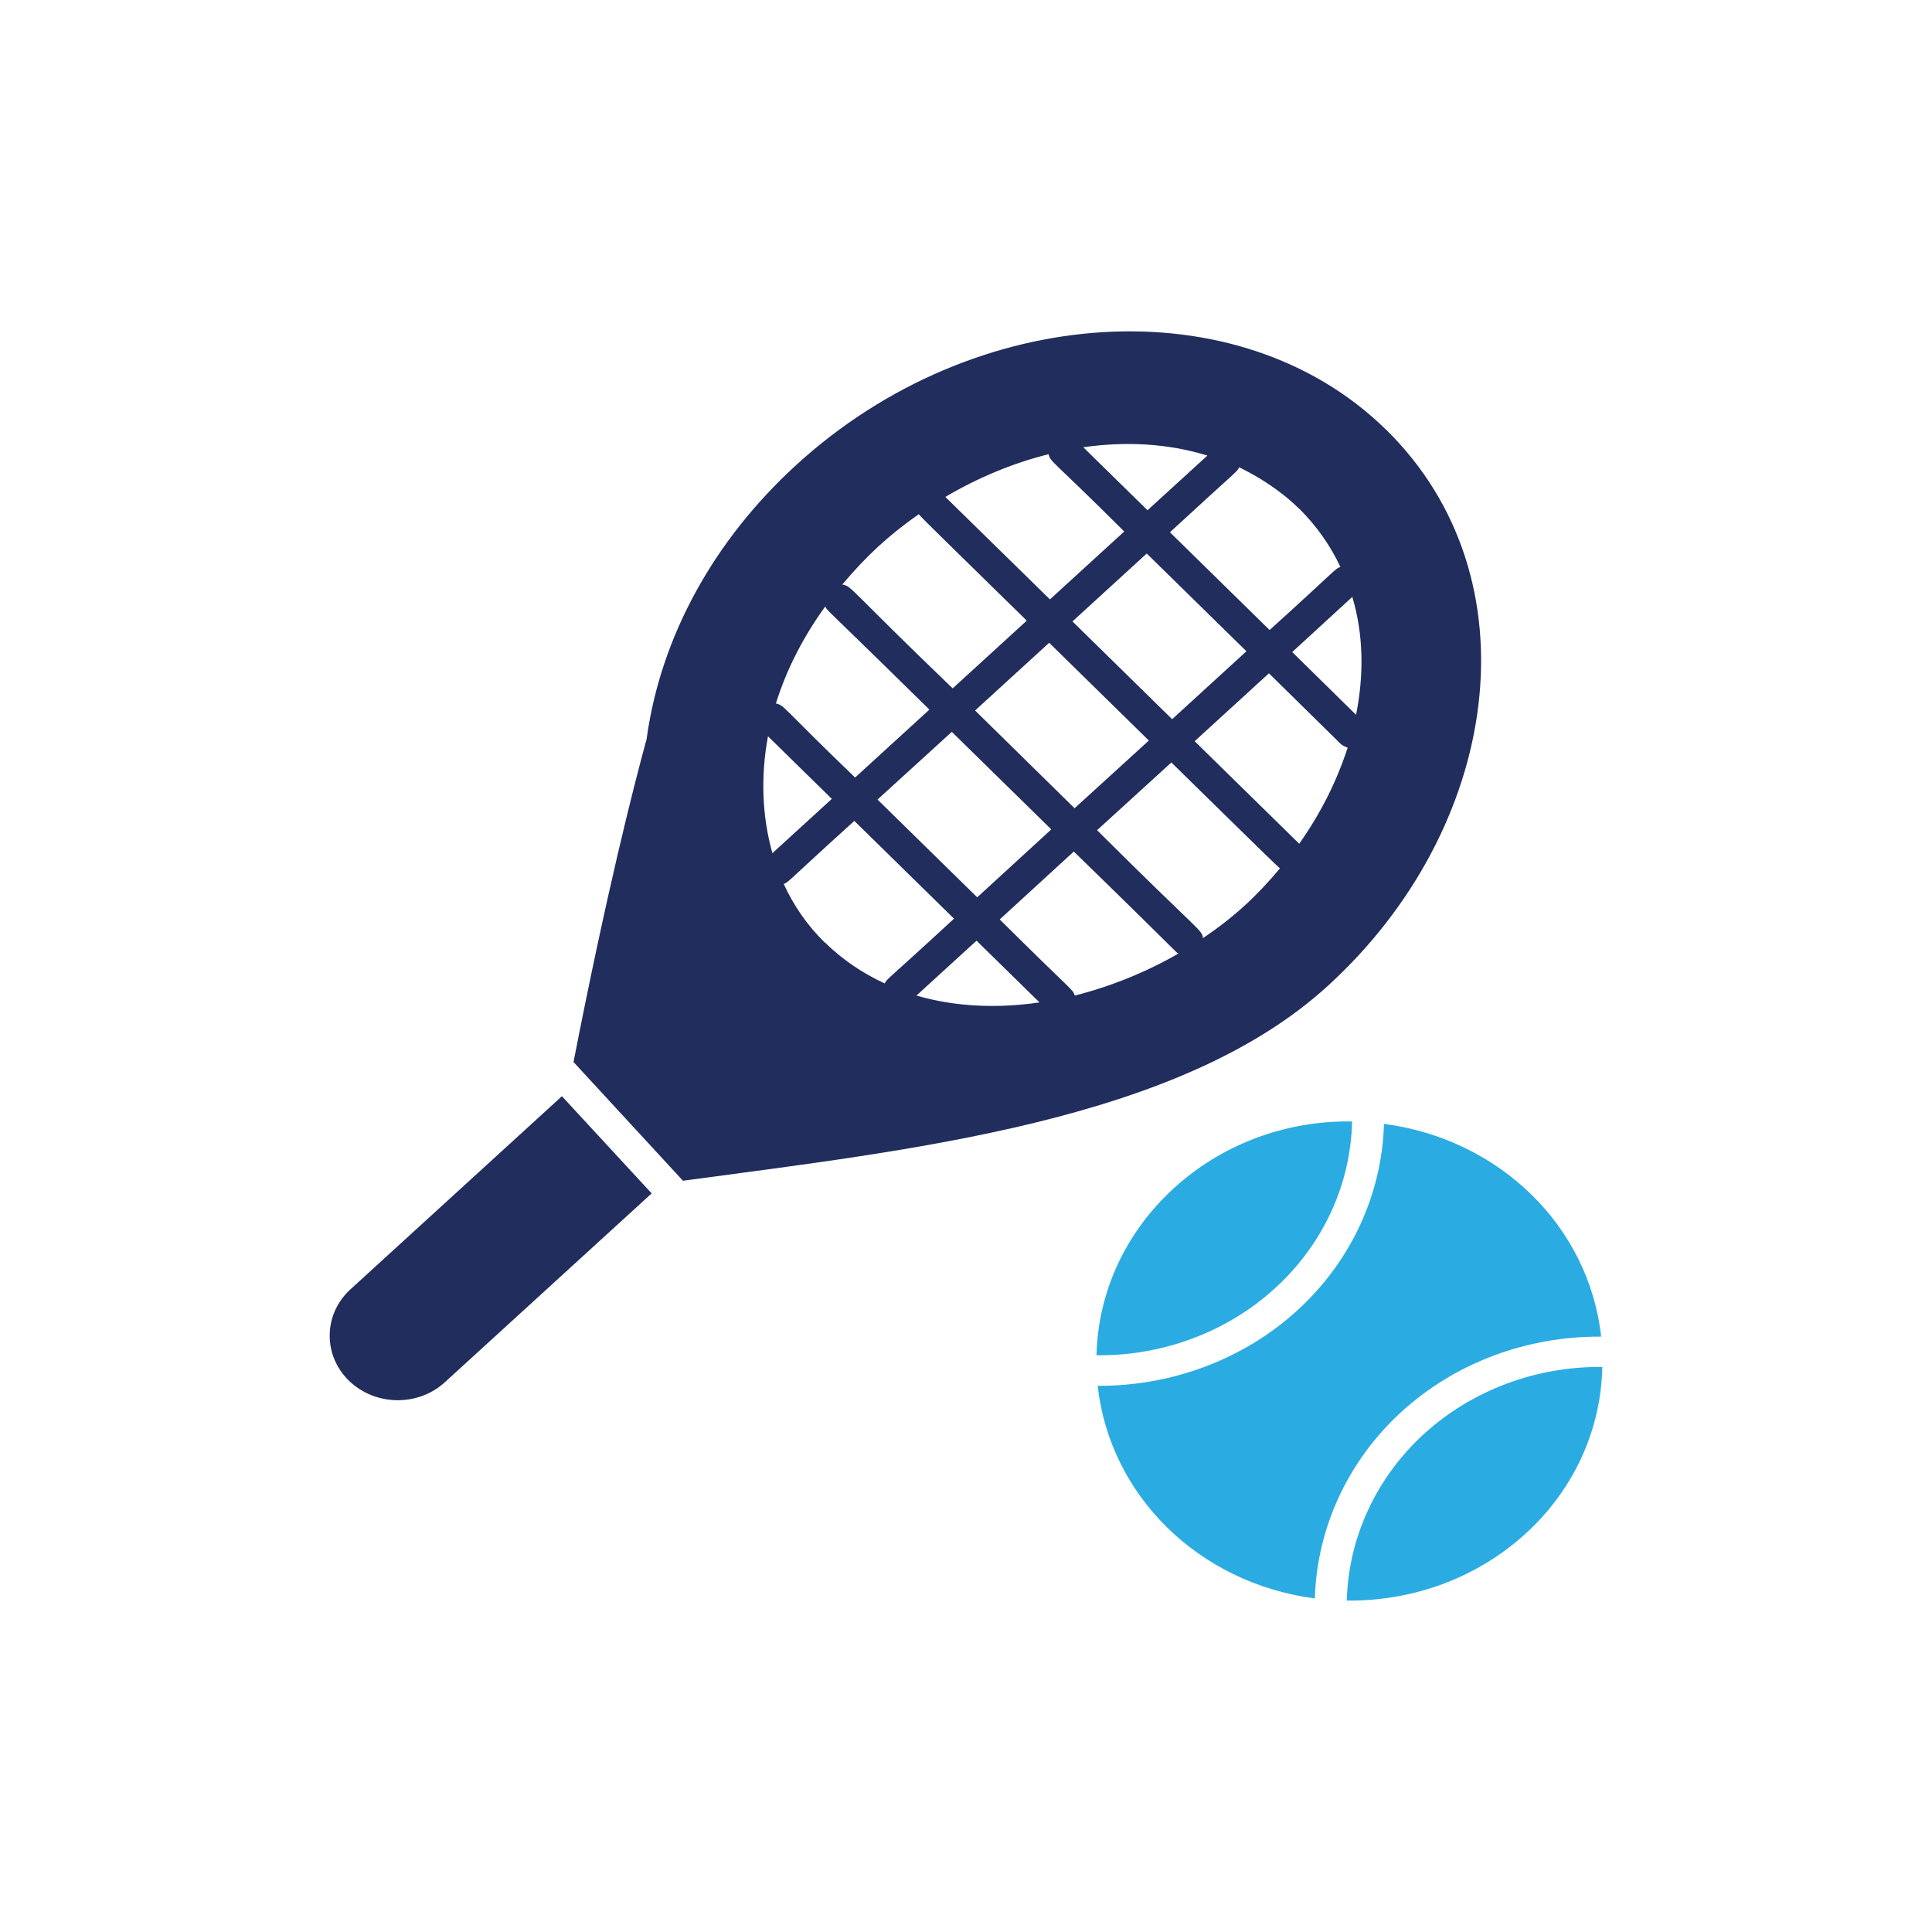
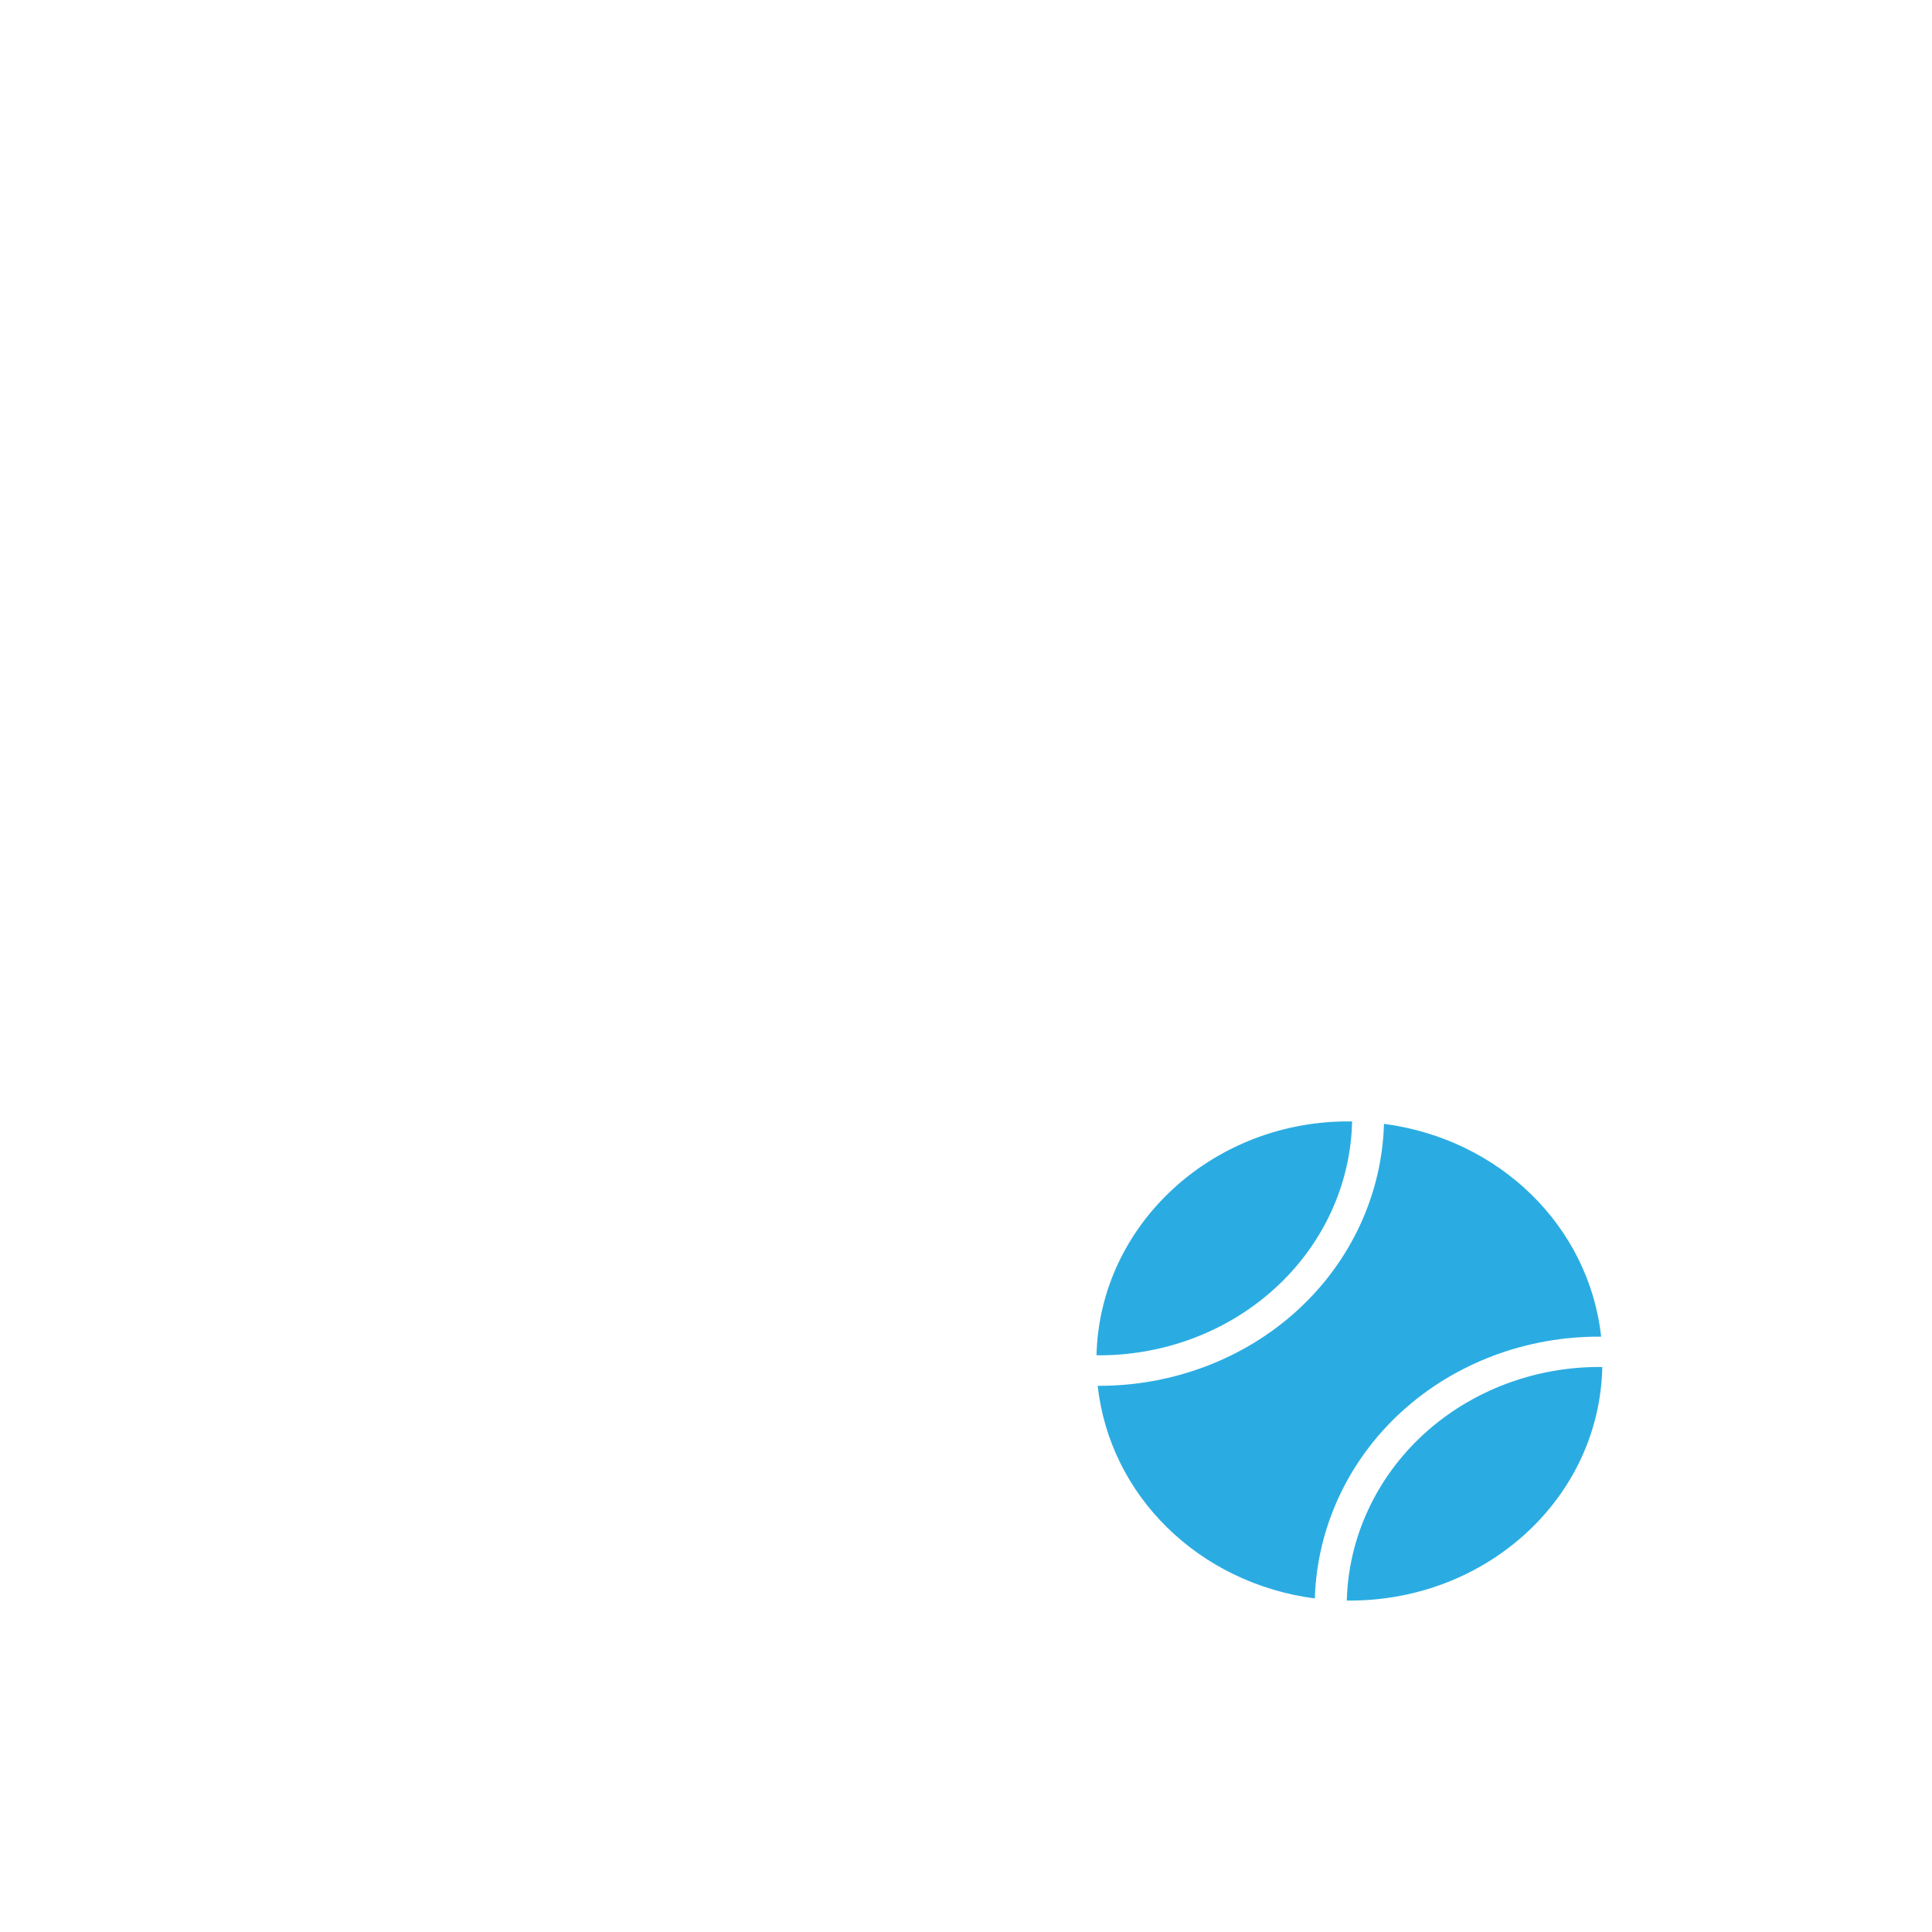
<svg xmlns="http://www.w3.org/2000/svg" id="Layer_1" viewBox="0 0 200 200">
  <defs>
    <style>      .st0 {        fill: none;      }      .st1 {        fill: #2aace2;      }      .st2 {        clip-path: url(#clippath);      }      .st3 {        fill: #202d5d;      }    </style>
    <clipPath id="clippath">
      <rect class="st0" x="34.13" y="34.3" width="131.75" height="131.41" />
    </clipPath>
  </defs>
  <g class="st2">
    <path class="st1" d="M139.42,165.7c.16-6.49,3.02-12.71,7.98-17.25,4.97-4.54,11.63-7.02,18.47-6.94-.29,13.64-12.1,24.34-26.46,24.18M113.63,143.46c7.68.04,15.14-2.75,20.69-7.83,5.56-5.09,8.74-12.03,8.95-19.29,11.96,1.57,21.22,10.59,22.48,22.03-7.68-.06-15.11,2.7-20.68,7.79-5.56,5.08-8.74,12.04-8.96,19.31-12.05-1.58-21.23-10.67-22.48-22.02M139.97,116.09c-.14,6.49-2.99,12.72-7.97,17.26-4.96,4.54-11.63,7.02-18.49,6.95.31-13.55,12.12-24.42,26.46-24.21" />
-     <path class="st3" d="M58.17,113.48l-21.9,20c-2.79,2.55-2.86,6.78-.17,9.43,2.72,2.65,7.17,2.73,9.96.17l21.4-19.54-9.29-10.06ZM140.38,74l-6.61-6.5,6.22-5.71c1.16,3.87,1.22,8.03.39,12.21M134.49,87.34l-10.82-10.61,7.69-7.03,7.42,7.3c.2.19.46.3.73.39-1.11,3.45-2.8,6.82-5.02,9.96M124.54,97.11c-.18-.96-.13-.36-10.97-11.17l7.69-7.01c2.59,2.52,10.8,10.63,11.24,10.96-2.42,2.9-4.73,5.03-7.96,7.22M111.26,103.05c-.23-.68-.08-.23-7.77-7.87l7.67-7.03c12.45,12.12,10.25,10.16,10.85,10.55-3.34,1.93-7.01,3.41-10.75,4.36M94.87,103.06l6.22-5.68,6.52,6.39c-4.37.64-8.72.46-12.74-.71M91.58,101.8c-2.24-1.03-4.33-2.42-6.2-4.25h-.02c-1.76-1.72-3.19-3.78-4.23-6.04.58-.24.22-.12,7.31-6.53l10.32,10.12c-7.13,6.58-6.92,6.18-7.17,6.7M79.5,76.22l6.61,6.48-6.15,5.62c-1.05-3.72-1.25-7.85-.46-12.1M85.43,62.79c.33.58-.7-.63,10.78,10.67l-7.69,7.03c-7.75-7.45-7.26-7.44-8.2-7.67,1.06-3.39,2.75-6.78,5.11-10.04M95.11,53.23c.35.45,4.26,4.22,11.18,11.02l-7.67,7.01c-11.05-10.62-10.38-10.54-11.43-10.75,2.49-2.94,4.71-5.03,7.92-7.28M108.55,47.02c.23.87.24.43,7.83,8l-7.69,7.03-10.83-10.61c3.34-1.97,6.96-3.49,10.68-4.42M124.99,47.16l-6.2,5.66-6.65-6.52c4.32-.62,8.69-.42,12.85.86M111.02,64.33l7.69-7.03,10.32,10.12-7.69,7.03-10.32-10.12ZM108.83,85.86l-7.67,7.03-10.32-10.12,7.69-7.01,10.3,10.1ZM100.94,73.55l7.67-7.01,10.32,10.12-7.69,7.01-10.3-10.12ZM128.29,48.38c1.86.9,4.2,2.32,6.18,4.27h.02c1.84,1.83,3.24,3.86,4.27,6.04-.61.22-.22.1-7.33,6.53l-10.32-10.12c7.15-6.6,6.92-6.2,7.17-6.73M143.46,44.46c-15.17-14.87-42.56-13.22-61.03,3.67-8.56,7.82-14.02,17.79-15.48,28.27v.06c-1.41,5.13-4.19,16.12-7.58,33.48l11.33,12.29c23.68-3.2,51.41-6.14,66.75-20.17,17.82-16.24,21.77-42.16,6.01-57.61" />
  </g>
</svg>